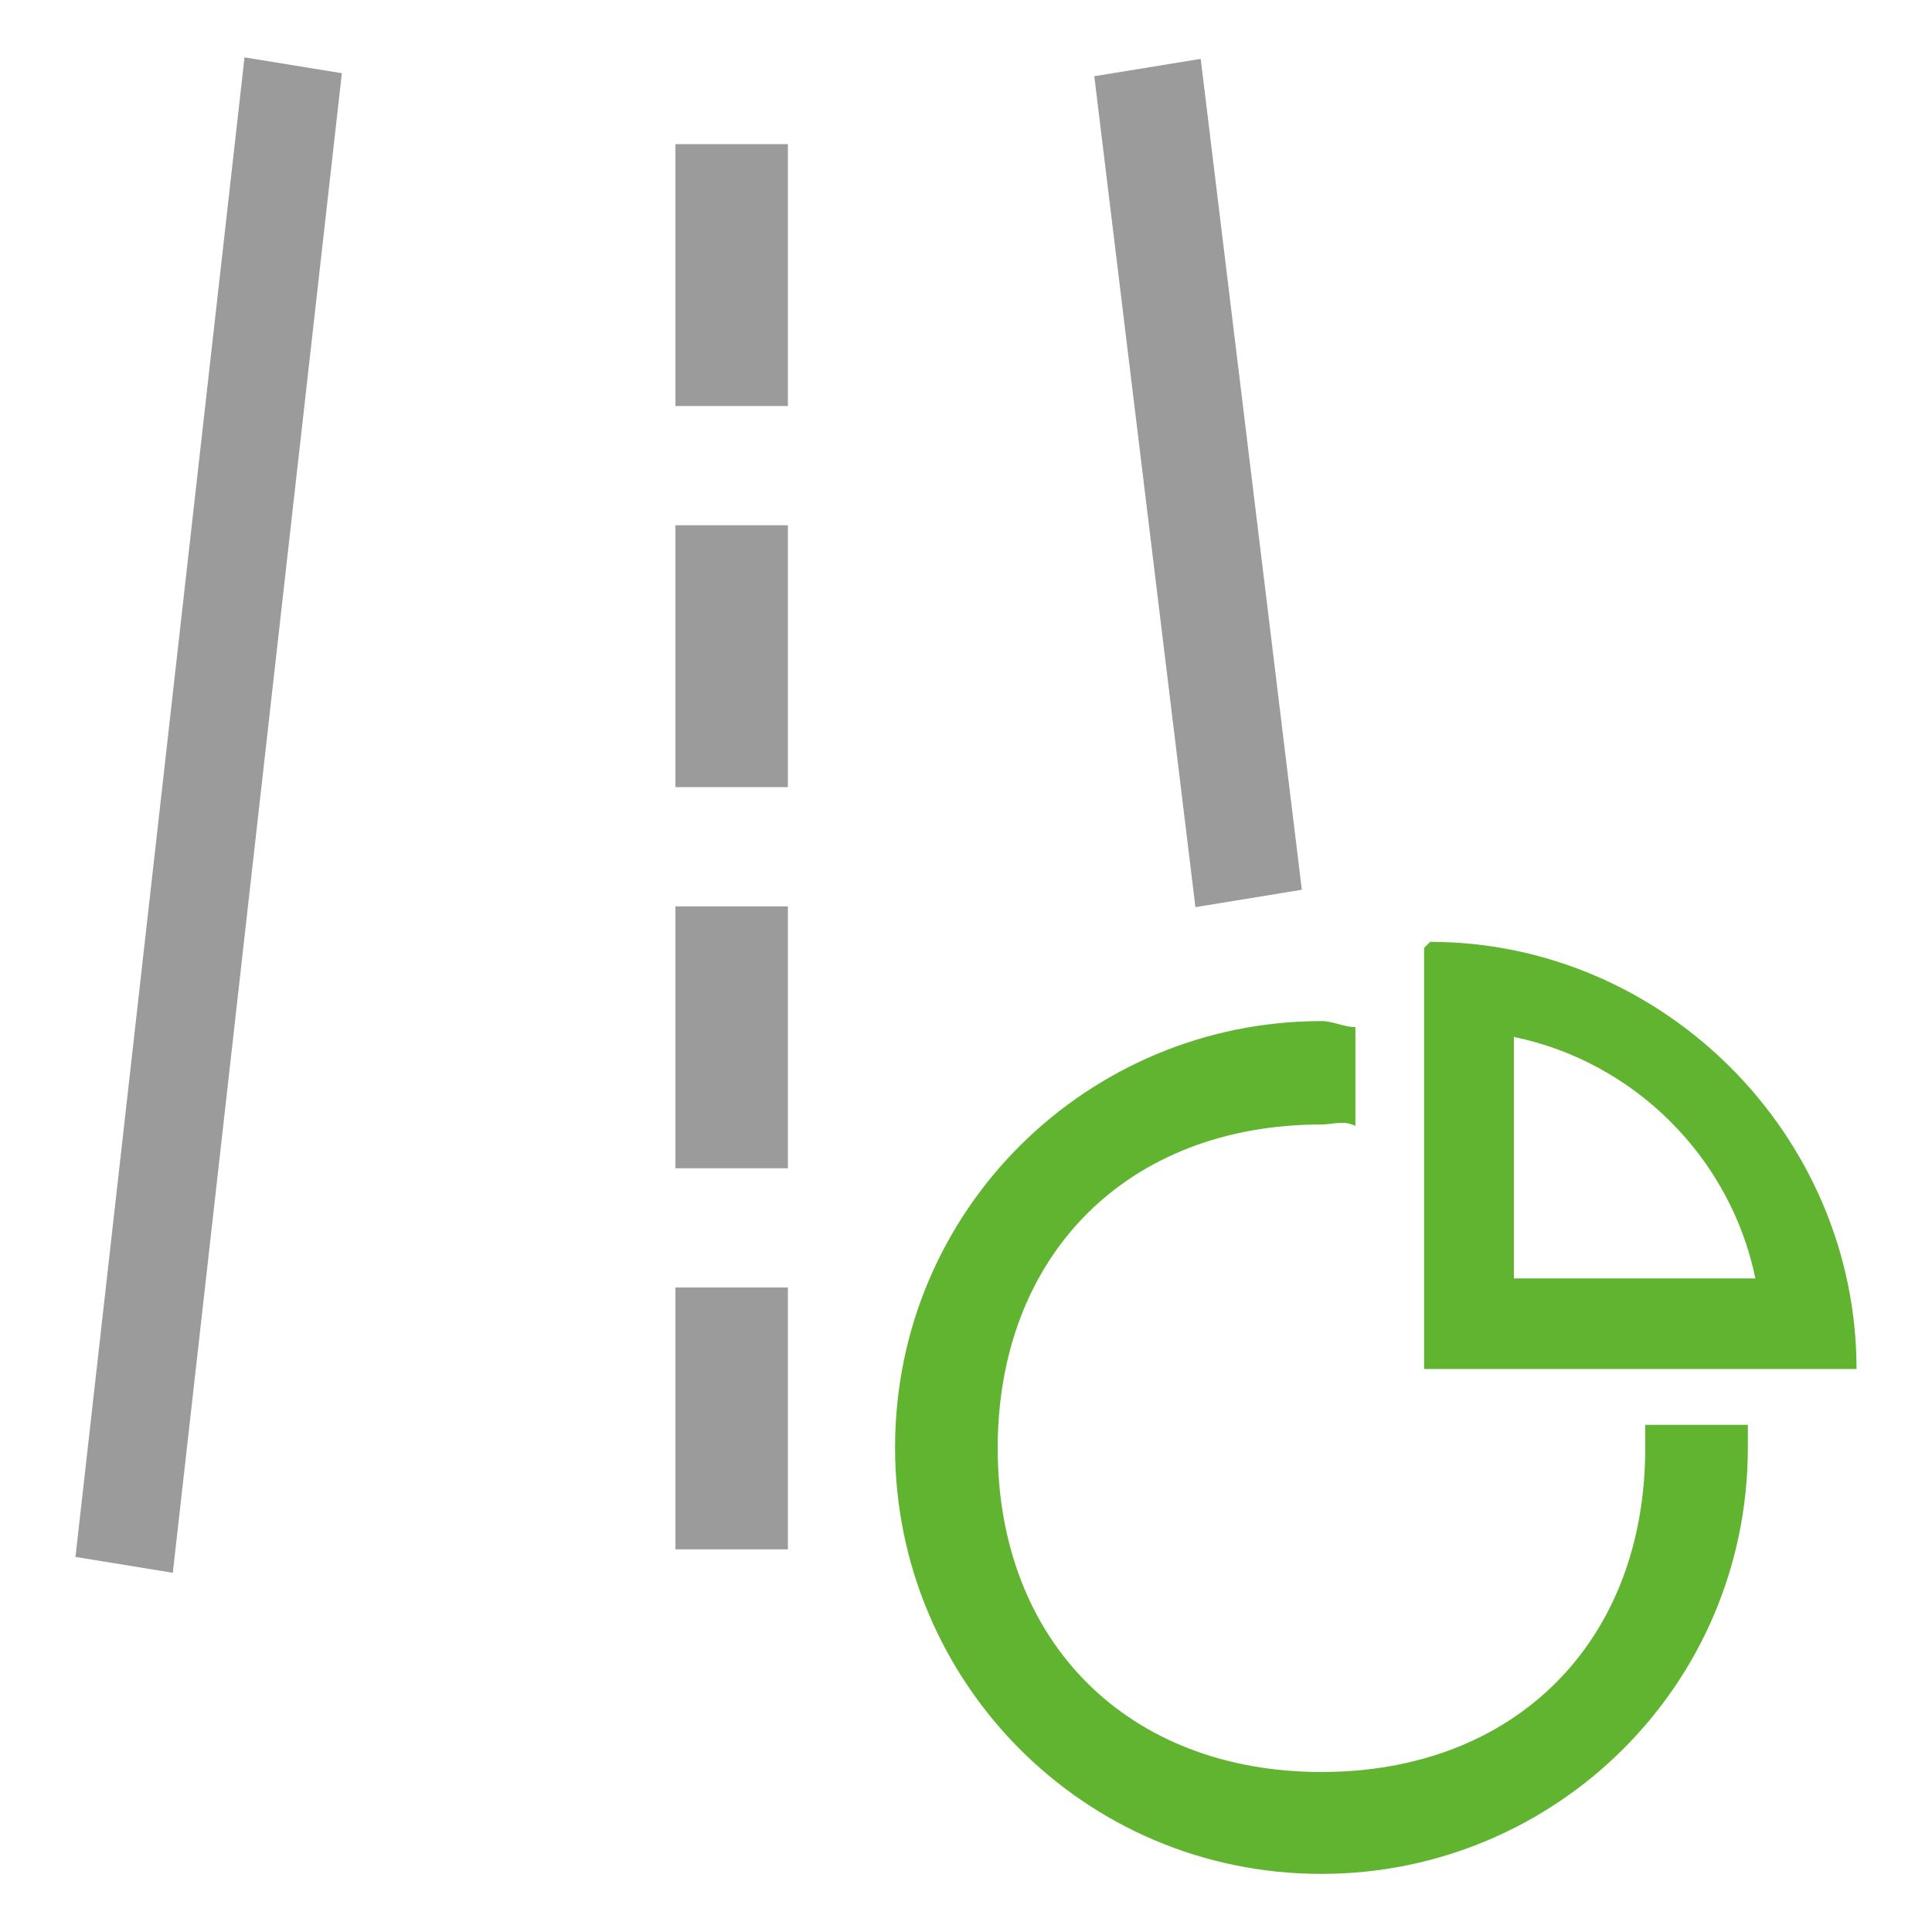
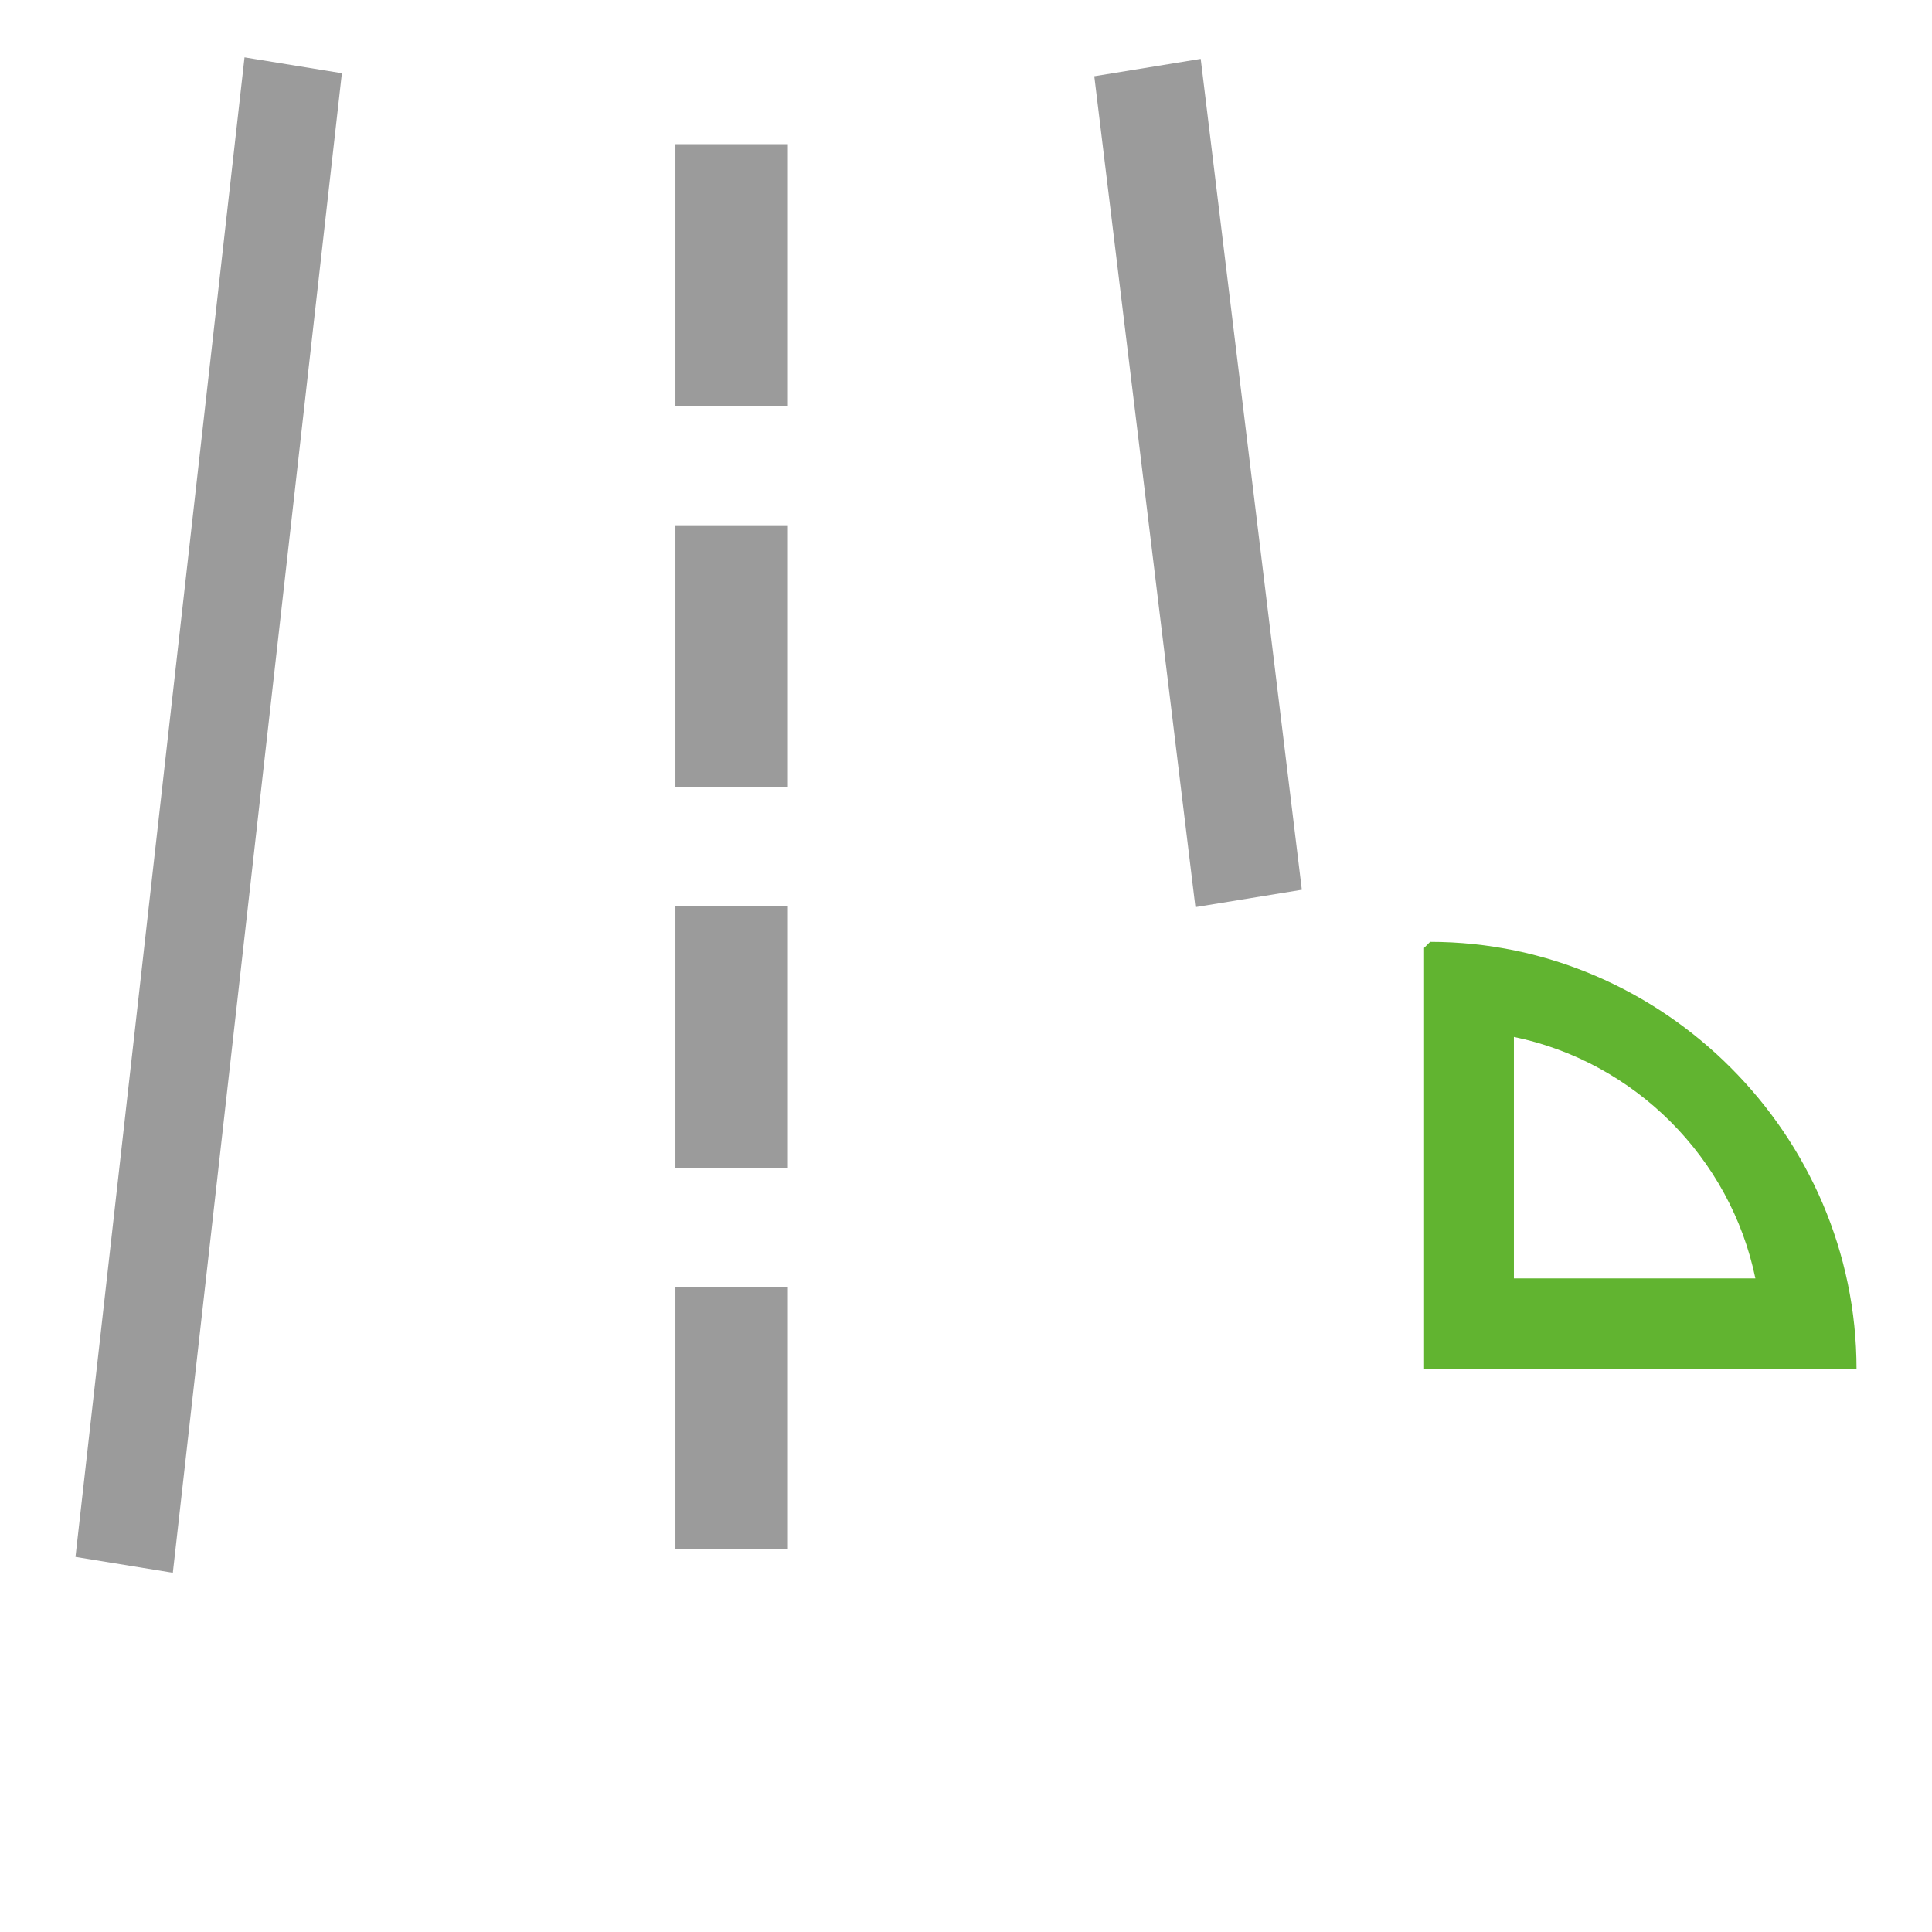
<svg xmlns="http://www.w3.org/2000/svg" version="1.1" x="0px" y="0px" viewBox="0 0 256 256" enable-background="new 0 0 256 256" xml:space="preserve">
  <g>
    <path fill="#9b9b9b" d="M89.5,19.1h14.9v34.7H89.5V19.1z M89.5,69.6h14.9v34.7H89.5V69.6z M89.5,120.1h14.9v34.7H89.5V120.1z  M89.5,170.6h14.9v34.7H89.5V170.6z M10,206.3L32.4,7.6l12.9,2.1L22.9,208.4L10,206.3L10,206.3z M172.5,117.9L159.1,7.8l-14.1,2.3 l13.4,110.1L172.5,117.9z" />
    <path fill="#61b430" d="M189.5,124.8l-0.8,0.8v55.8H246C246,150.4,220.4,124.8,189.5,124.8L189.5,124.8z M200.6,169.4v-32 c16,3.3,28.7,16,32,32H200.6z" />
-     <path fill="#61b430" d="M218,191.9c0,25.6-17.2,42.9-42.9,42.9c-25.6,0-42.9-17.2-42.9-42.9c0-25.6,17.2-42.9,42.9-42.9 c1.5,0,3-0.6,4.5,0.2v-13.1c-1.5,0-3-0.8-4.5-0.8c-30.9,0-56.5,24.9-56.5,56.5c0,30.9,24.9,56.5,56.5,56.5 c30.9,0,56.5-24.9,56.5-56.5v-3H218V191.9L218,191.9z" />
  </g>
</svg>